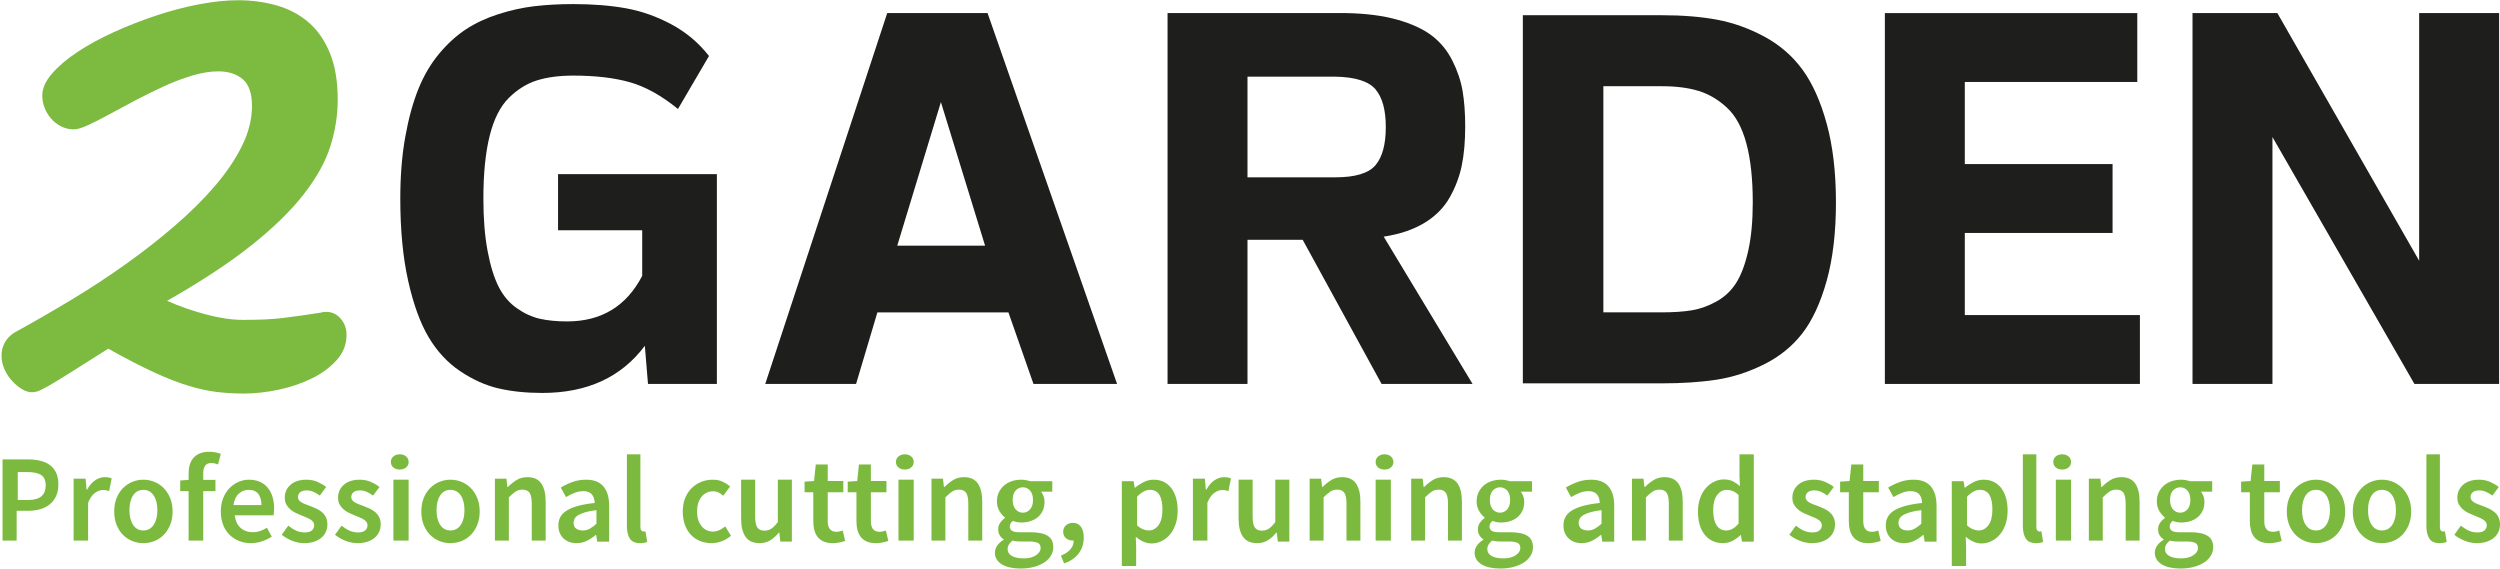
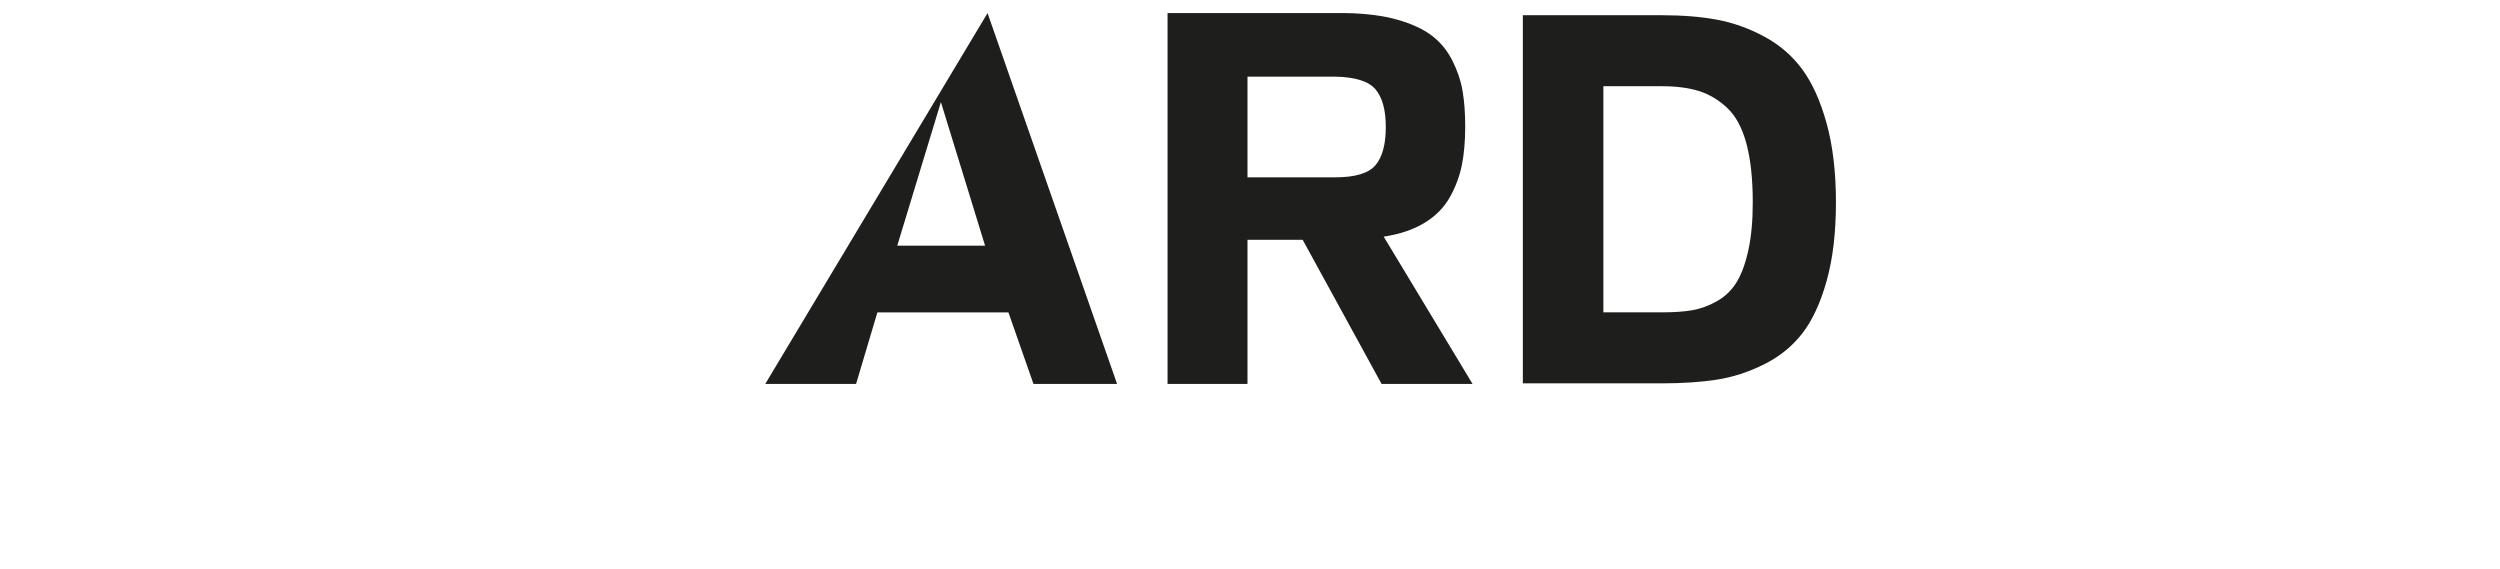
<svg xmlns="http://www.w3.org/2000/svg" width="985px" height="224px" viewBox="0 0 985 224" version="1.1">
  <title>2garden-cleaner</title>
  <desc>Created with Sketch.</desc>
  <g id="Page-1" stroke="none" stroke-width="1" fill="none" fill-rule="evenodd">
    <g id="2garden-cleaner" fill-rule="nonzero">
      <path d="M734.201,16.839 L734.201,71.734 C734.201,79.807 733.612,87.004 732.443,93.34 C731.265,99.669 729.053,105.866 725.81,111.916 C722.563,117.97 718.246,122.976 712.858,126.947 C707.471,130.913 700.356,134.108 691.515,136.549 C682.678,138.979 672.313,140.201 660.44,140.201 C648.558,140.201 638.269,138.979 629.563,136.549 C620.865,134.108 613.954,130.913 608.845,126.947 C603.732,122.976 599.657,117.934 596.617,111.812 C593.581,105.691 591.576,99.497 590.613,93.237 C589.642,86.972 589.161,79.735 589.161,71.527 L589.161,16.839 L734.201,16.839 Z M706.229,48.566 L617.133,48.566 L617.133,71.527 C617.133,76.258 617.407,80.257 617.96,83.527 C618.513,86.796 619.687,90.034 621.486,93.237 C623.276,96.435 625.731,99.008 628.843,100.959 C631.95,102.903 636.156,104.472 641.476,105.655 C646.792,106.838 653.114,107.427 660.44,107.427 C669.691,107.427 677.426,106.595 683.645,104.922 C689.86,103.253 694.555,100.716 697.734,97.303 C700.909,93.894 703.118,90.174 704.363,86.135 C705.605,82.101 706.229,77.302 706.229,71.734 L706.229,48.566 Z" id="Fill-14" fill="#1E1E1C" transform="translate(661.681, 78.52) rotate(-90) translate(-661.681, -78.52) " />
-       <path d="M225.883,1.61 C233.618,1.61 240.557,2.168 246.705,3.279 C252.852,4.394 258.828,6.513 264.63,9.647 C270.431,12.778 275.333,16.92 279.344,22.065 L267.117,42.939 C260.623,37.65 254.304,34.137 248.157,32.397 C242.009,30.656 234.589,29.788 225.883,29.788 C220.356,29.788 215.593,30.413 211.586,31.668 C207.58,32.918 203.883,35.217 200.501,38.554 C197.115,41.896 194.596,46.87 192.937,53.477 C191.282,60.093 190.454,68.333 190.454,78.21 C190.454,86.148 191.003,93.034 192.109,98.877 C193.216,104.724 194.664,109.415 196.458,112.968 C198.253,116.517 200.636,119.336 203.609,121.419 C206.577,123.506 209.617,124.9 212.724,125.597 C215.836,126.294 219.389,126.641 223.396,126.641 C236.932,126.641 246.812,120.659 253.027,108.69 L253.027,90.736 L219.874,90.736 L219.874,68.612 L282.447,68.612 L282.447,151.27 L255.307,151.27 L254.066,136.243 C244.807,148.626 231.338,154.819 213.659,154.819 C207.305,154.819 201.571,154.221 196.458,153.042 C191.349,151.86 186.308,149.597 181.334,146.26 C176.361,142.918 172.219,138.466 168.904,132.902 C165.59,127.334 162.892,119.926 160.823,110.67 C158.75,101.418 157.715,90.601 157.715,78.21 C157.715,69.309 158.368,61.204 159.681,53.896 C160.994,46.591 162.717,40.295 164.866,35.005 C167.002,29.72 169.732,25.092 173.046,21.126 C176.361,17.159 179.882,13.961 183.614,11.523 C187.343,9.09 191.592,7.106 196.359,5.577 C201.122,4.047 205.853,3.004 210.548,2.442 C215.247,1.889 220.356,1.61 225.883,1.61" id="Fill-4" fill="#1E1E1C" />
-       <path d="M440.128,151.271 L407.186,151.271 L397.322,123.093 L345.688,123.093 L337.292,151.271 L301.509,151.271 L349.567,5.155 L389.098,5.155 L440.128,151.271 Z M353.518,96.791 L388.119,96.791 L370.715,40.224 L353.518,96.791 Z" id="Fill-6" fill="#1E1E1C" />
+       <path d="M440.128,151.271 L407.186,151.271 L397.322,123.093 L345.688,123.093 L337.292,151.271 L301.509,151.271 L389.098,5.155 L440.128,151.271 Z M353.518,96.791 L388.119,96.791 L370.715,40.224 L353.518,96.791 Z" id="Fill-6" fill="#1E1E1C" />
      <path d="M460.015,5.157 L530.466,5.157 C538.197,5.3 544.898,6.169 550.564,7.766 C556.226,9.367 560.746,11.458 564.132,14.031 C567.518,16.607 570.212,19.873 572.213,23.84 C574.214,27.807 575.563,31.806 576.256,35.84 C576.944,39.879 577.29,44.539 577.29,49.828 C577.29,55.67 576.841,60.784 575.945,65.165 C575.046,69.55 573.458,73.764 571.179,77.795 C568.899,81.833 565.584,85.175 561.231,87.815 C556.882,90.46 551.527,92.268 545.176,93.24 L580.191,151.273 L544.345,151.273 L513.265,94.494 L491.512,94.494 L491.512,151.273 L460.015,151.273 L460.015,5.157 Z M491.512,30.205 L491.512,69.865 L526.113,69.865 C533.987,69.865 539.267,68.268 541.965,65.062 C544.655,61.864 546.004,56.853 546.004,50.035 C546.004,43.356 544.655,38.417 541.965,35.215 C539.267,32.017 533.987,30.344 526.113,30.205 L491.512,30.205 Z" id="Fill-8" fill="#1E1E1C" />
-       <polygon id="Fill-10" fill="#1E1E1C" points="842.092 32.294 774.131 32.294 774.131 64.646 832.355 64.646 832.355 91.784 774.131 91.784 774.131 124.136 843.126 124.136 843.126 151.271 742.634 151.271 742.634 5.159 842.092 5.159" />
-       <polygon id="Fill-12" fill="#1E1E1C" points="984.646 151.271 951.283 151.271 895.343 53.992 895.343 151.271 863.849 151.271 863.849 5.155 897.276 5.155 953.149 102.729 953.149 5.155 984.646 5.155" />
-       <path d="M126.271,123.193 C126.709,123.086 127.099,123.002 127.429,122.946 C127.763,122.891 128.093,122.863 128.424,122.863 C130.743,122.863 132.669,123.755 134.221,125.531 C135.765,127.307 136.537,129.478 136.537,132.035 C136.537,135.707 135.235,138.989 132.645,141.876 C130.051,144.772 126.768,147.185 122.793,149.133 C118.818,151.077 114.457,152.55 109.711,153.554 C104.968,154.554 100.44,155.055 96.134,155.055 C92.601,155.055 89.123,154.856 85.702,154.474 C82.28,154.08 78.528,153.275 74.445,152.052 C70.359,150.83 65.775,149.049 60.702,146.711 C55.621,144.378 49.605,141.267 42.653,137.376 C36.14,141.49 31.031,144.712 27.334,147.046 C23.638,149.384 20.797,151.104 18.808,152.22 C16.822,153.327 15.441,153.996 14.669,154.219 C13.897,154.442 13.233,154.554 12.684,154.554 C11.359,154.554 10.006,154.139 8.625,153.303 C7.245,152.471 5.948,151.383 4.734,150.049 C3.516,148.715 2.526,147.185 1.754,145.465 C0.982,143.74 0.596,141.932 0.596,140.04 C0.596,138.487 0.95,136.93 1.67,135.373 C2.386,133.815 3.628,132.425 5.398,131.203 C12.684,127.2 20.077,122.946 27.585,118.442 C35.089,113.937 42.319,109.21 49.274,104.263 C56.23,99.317 62.743,94.231 68.815,89.001 C74.883,83.776 80.183,78.519 84.711,73.238 C89.235,67.956 92.796,62.675 95.39,57.394 C97.981,52.109 99.282,46.912 99.282,41.798 C99.282,36.791 98.064,33.263 95.637,31.204 C93.21,29.148 90.007,28.117 86.036,28.117 C82.833,28.117 79.383,28.674 75.687,29.786 C71.986,30.897 68.262,32.315 64.51,34.039 C60.754,35.764 57.029,37.6 53.333,39.543 C49.632,41.491 46.211,43.327 43.067,45.048 C39.92,46.776 37.131,48.19 34.703,49.301 C32.276,50.416 30.398,50.97 29.073,50.97 C27.307,50.97 25.651,50.584 24.107,49.803 C22.56,49.022 21.235,47.995 20.133,46.716 C19.026,45.438 18.175,44.02 17.566,42.463 C16.957,40.906 16.655,39.292 16.655,37.624 C16.655,34.848 17.924,31.984 20.467,29.033 C23.001,26.09 26.368,23.226 30.565,20.446 C34.759,17.666 39.562,15.053 44.969,12.604 C50.376,10.159 55.923,7.992 61.613,6.1 C67.295,4.208 72.925,2.739 78.5,1.679 C84.074,0.624 89.179,0.094 93.819,0.094 C99.226,0.094 104.331,0.791 109.134,2.181 C113.932,3.571 118.102,5.794 121.635,8.852 C125.165,11.911 127.95,15.942 129.995,20.944 C132.036,25.946 133.059,32.068 133.059,39.292 C133.059,45.41 132.092,51.528 130.162,57.641 C128.229,63.759 124.723,70.067 119.646,76.575 C114.569,83.079 107.697,89.778 99.031,96.676 C90.365,103.57 79.299,110.851 65.835,118.525 C70.578,120.636 75.659,122.421 81.066,123.862 C86.473,125.308 91.332,126.029 95.637,126.029 C98.836,126.029 101.709,125.973 104.247,125.866 C106.786,125.754 109.217,125.559 111.533,125.276 C113.853,125.005 116.168,124.695 118.488,124.364 C120.804,124.03 123.398,123.639 126.271,123.193" id="Fill-16" fill="#7DBA40" />
-       <path d="M1,213 L1,181 L10.874,181 C12.599,181 14.205,181.163 15.691,181.489 C17.176,181.815 18.463,182.37 19.549,183.153 C20.635,183.936 21.482,184.955 22.089,186.211 C22.696,187.467 23,189.024 23,190.884 C23,192.645 22.696,194.178 22.089,195.483 C21.482,196.788 20.643,197.873 19.573,198.737 C18.503,199.601 17.24,200.238 15.786,200.645 C14.333,201.053 12.759,201.257 11.065,201.257 L6.56,201.257 L6.56,213 L1,213 Z M7,197 L11.083,197 C15.694,197 18,195.086 18,191.259 C18,189.265 17.4,187.89 16.199,187.134 C14.998,186.378 13.229,186 10.891,186 L7,186 L7,197 Z M29,213 L29,188.596 L33.719,188.596 L34.116,192.92 L34.315,192.92 C35.176,191.33 36.219,190.112 37.444,189.267 C38.669,188.422 39.927,188 41.219,188 C42.377,188 43.305,188.166 44,188.497 L43.007,193.467 C42.576,193.335 42.179,193.235 41.815,193.169 C41.45,193.103 41.003,193.07 40.474,193.07 C39.513,193.07 38.503,193.442 37.444,194.188 C36.384,194.933 35.474,196.234 34.712,198.089 L34.712,213 L29,213 Z M56.475,214 C54.965,214 53.52,213.725 52.141,213.175 C50.762,212.625 49.539,211.816 48.472,210.748 C47.405,209.68 46.56,208.369 45.936,206.816 C45.312,205.262 45,203.498 45,201.524 C45,199.55 45.312,197.786 45.936,196.233 C46.56,194.68 47.405,193.369 48.472,192.301 C49.539,191.233 50.762,190.416 52.141,189.85 C53.52,189.283 54.965,189 56.475,189 C57.986,189 59.439,189.283 60.834,189.85 C62.229,190.416 63.453,191.233 64.503,192.301 C65.554,193.369 66.399,194.68 67.04,196.233 C67.68,197.786 68,199.55 68,201.524 C68,203.498 67.68,205.262 67.04,206.816 C66.399,208.369 65.554,209.68 64.503,210.748 C63.453,211.816 62.229,212.625 60.834,213.175 C59.439,213.725 57.986,214 56.475,214 Z M56.476,209 C58.19,209 59.54,208.274 60.524,206.823 C61.508,205.371 62,203.438 62,201.024 C62,198.578 61.508,196.629 60.524,195.177 C59.54,193.726 58.19,193 56.476,193 C54.762,193 53.421,193.726 52.452,195.177 C51.484,196.629 51,198.578 51,201.024 C51,203.438 51.484,205.371 52.452,206.823 C53.421,208.274 54.762,209 56.476,209 Z M74.31,213 L74.31,193.501 L71,193.501 L71,189.309 L74.31,189.065 L74.31,186.579 C74.31,185.344 74.461,184.199 74.762,183.143 C75.063,182.087 75.548,181.177 76.216,180.413 C76.885,179.649 77.729,179.056 78.749,178.634 C79.769,178.211 81.015,178 82.486,178 C83.355,178 84.183,178.081 84.969,178.244 C85.754,178.406 86.432,178.601 87,178.829 L85.897,183.021 C84.994,182.631 84.091,182.436 83.188,182.436 C81.115,182.436 80.078,183.785 80.078,186.482 L80.078,189.065 L84.893,189.065 L84.893,193.501 L80.078,193.501 L80.078,213 L74.31,213 Z M98.846,214 C97.182,214 95.632,213.717 94.196,213.15 C92.76,212.584 91.504,211.767 90.427,210.699 C89.35,209.631 88.509,208.328 87.906,206.791 C87.302,205.254 87,203.498 87,201.524 C87,199.583 87.31,197.835 87.93,196.282 C88.55,194.728 89.374,193.417 90.402,192.35 C91.43,191.282 92.613,190.456 93.951,189.874 C95.289,189.291 96.66,189 98.063,189 C99.695,189 101.131,189.275 102.371,189.825 C103.611,190.375 104.647,191.152 105.479,192.155 C106.311,193.159 106.939,194.356 107.364,195.748 C107.788,197.139 108,198.66 108,200.311 C108,200.861 107.976,201.379 107.927,201.864 C107.878,202.35 107.821,202.738 107.755,203.029 L92.483,203.029 C92.744,205.165 93.502,206.807 94.759,207.956 C96.015,209.105 97.622,209.68 99.58,209.68 C100.625,209.68 101.596,209.526 102.493,209.218 C103.39,208.911 104.28,208.482 105.161,207.932 L107.07,211.427 C105.928,212.172 104.655,212.786 103.252,213.272 C101.848,213.757 100.38,214 98.846,214 Z M92,199 L103,199 C103,197.131 102.588,195.664 101.764,194.598 C100.94,193.533 99.67,193 97.954,193 C96.474,193 95.179,193.508 94.069,194.525 C92.959,195.541 92.269,197.033 92,199 Z M119.881,214 C118.257,214 116.658,213.684 115.082,213.053 C113.507,212.422 112.146,211.638 111,210.699 L113.578,207.107 C114.629,207.948 115.671,208.604 116.706,209.073 C117.74,209.542 118.862,209.777 120.072,209.777 C121.345,209.777 122.284,209.51 122.889,208.976 C123.493,208.442 123.796,207.754 123.796,206.913 C123.796,206.427 123.653,205.998 123.366,205.626 C123.08,205.254 122.698,204.922 122.22,204.631 C121.743,204.34 121.202,204.073 120.597,203.83 C119.992,203.587 119.387,203.337 118.782,203.078 C118.019,202.786 117.239,202.447 116.443,202.058 C115.647,201.67 114.939,201.201 114.318,200.65 C113.698,200.1 113.188,199.461 112.79,198.733 C112.393,198.005 112.194,197.139 112.194,196.136 C112.194,194.032 112.958,192.317 114.485,190.99 C116.013,189.663 118.098,189 120.74,189 C122.363,189 123.828,189.291 125.133,189.874 C126.438,190.456 127.568,191.12 128.523,191.864 L125.992,195.262 C125.164,194.647 124.329,194.154 123.485,193.782 C122.642,193.409 121.759,193.223 120.836,193.223 C119.658,193.223 118.79,193.474 118.233,193.976 C117.676,194.477 117.398,195.1 117.398,195.845 C117.398,196.33 117.533,196.743 117.804,197.083 C118.074,197.422 118.432,197.722 118.878,197.981 C119.324,198.239 119.841,198.482 120.43,198.709 C121.019,198.935 121.631,199.162 122.268,199.388 C123.064,199.68 123.859,200.011 124.655,200.383 C125.451,200.756 126.175,201.217 126.828,201.767 C127.48,202.317 128.005,202.989 128.403,203.782 C128.801,204.574 129,205.521 129,206.621 C129,207.657 128.801,208.62 128.403,209.51 C128.005,210.4 127.424,211.176 126.66,211.84 C125.897,212.503 124.942,213.029 123.796,213.417 C122.65,213.806 121.345,214 119.881,214 Z M140.881,214 C139.257,214 137.658,213.684 136.082,213.053 C134.507,212.422 133.146,211.638 132,210.699 L134.578,207.107 C135.629,207.948 136.671,208.604 137.706,209.073 C138.74,209.542 139.862,209.777 141.072,209.777 C142.345,209.777 143.284,209.51 143.889,208.976 C144.493,208.442 144.796,207.754 144.796,206.913 C144.796,206.427 144.653,205.998 144.366,205.626 C144.08,205.254 143.698,204.922 143.22,204.631 C142.743,204.34 142.202,204.073 141.597,203.83 C140.992,203.587 140.387,203.337 139.782,203.078 C139.019,202.786 138.239,202.447 137.443,202.058 C136.647,201.67 135.939,201.201 135.318,200.65 C134.698,200.1 134.188,199.461 133.79,198.733 C133.393,198.005 133.194,197.139 133.194,196.136 C133.194,194.032 133.958,192.317 135.485,190.99 C137.013,189.663 139.098,189 141.74,189 C143.363,189 144.828,189.291 146.133,189.874 C147.438,190.456 148.568,191.12 149.523,191.864 L146.992,195.262 C146.164,194.647 145.329,194.154 144.485,193.782 C143.642,193.409 142.759,193.223 141.836,193.223 C140.658,193.223 139.79,193.474 139.233,193.976 C138.676,194.477 138.398,195.1 138.398,195.845 C138.398,196.33 138.533,196.743 138.804,197.083 C139.074,197.422 139.432,197.722 139.878,197.981 C140.324,198.239 140.841,198.482 141.43,198.709 C142.019,198.935 142.631,199.162 143.268,199.388 C144.064,199.68 144.859,200.011 145.655,200.383 C146.451,200.756 147.175,201.217 147.828,201.767 C148.48,202.317 149.005,202.989 149.403,203.782 C149.801,204.574 150,205.521 150,206.621 C150,207.657 149.801,208.62 149.403,209.51 C149.005,210.4 148.424,211.176 147.66,211.84 C146.897,212.503 145.942,213.029 144.796,213.417 C143.65,213.806 142.345,214 140.881,214 Z M155,213 L155,189 L161,189 L161,213 L155,213 Z M157.5,185 C156.481,185 155.643,184.725 154.986,184.176 C154.329,183.626 154,182.908 154,182.023 C154,181.137 154.329,180.412 154.986,179.847 C155.643,179.282 156.481,179 157.5,179 C158.519,179 159.357,179.282 160.014,179.847 C160.671,180.412 161,181.137 161,182.023 C161,182.908 160.671,183.626 160.014,184.176 C159.357,184.725 158.519,185 157.5,185 Z M177.475,214 C175.965,214 174.52,213.725 173.141,213.175 C171.762,212.625 170.539,211.816 169.472,210.748 C168.405,209.68 167.56,208.369 166.936,206.816 C166.312,205.262 166,203.498 166,201.524 C166,199.55 166.312,197.786 166.936,196.233 C167.56,194.68 168.405,193.369 169.472,192.301 C170.539,191.233 171.762,190.416 173.141,189.85 C174.52,189.283 175.965,189 177.475,189 C178.986,189 180.439,189.283 181.834,189.85 C183.229,190.416 184.453,191.233 185.503,192.301 C186.554,193.369 187.399,194.68 188.04,196.233 C188.68,197.786 189,199.55 189,201.524 C189,203.498 188.68,205.262 188.04,206.816 C187.399,208.369 186.554,209.68 185.503,210.748 C184.453,211.816 183.229,212.625 181.834,213.175 C180.439,213.725 178.986,214 177.475,214 Z M177.476,209 C179.19,209 180.54,208.274 181.524,206.823 C182.508,205.371 183,203.438 183,201.024 C183,198.578 182.508,196.629 181.524,195.177 C180.54,193.726 179.19,193 177.476,193 C175.762,193 174.421,193.726 173.452,195.177 C172.484,196.629 172,198.578 172,201.024 C172,203.438 172.484,205.371 173.452,206.823 C174.421,208.274 175.762,209 177.476,209 Z M195,213 L195,188.596 L199.535,188.596 L199.916,191.877 L200.107,191.877 C201.158,190.816 202.295,189.905 203.52,189.143 C204.745,188.381 206.169,188 207.792,188 C210.306,188 212.136,188.837 213.282,190.51 C214.427,192.183 215,194.577 215,197.692 L215,213 L209.511,213 L209.511,198.437 C209.511,196.416 209.224,194.991 208.652,194.163 C208.079,193.335 207.14,192.92 205.835,192.92 C204.817,192.92 203.918,193.177 203.138,193.691 C202.359,194.204 201.476,194.958 200.489,195.952 L200.489,213 L195,213 Z M227.178,214 C225.033,214 223.3,213.361 221.98,212.083 C220.66,210.804 220,209.113 220,207.01 C220,205.748 220.272,204.623 220.817,203.636 C221.361,202.649 222.219,201.799 223.391,201.087 C224.563,200.375 226.048,199.777 227.847,199.291 C229.645,198.806 231.799,198.434 234.307,198.175 C234.274,197.56 234.183,196.969 234.035,196.403 C233.886,195.837 233.639,195.335 233.292,194.898 C232.946,194.461 232.492,194.121 231.931,193.879 C231.37,193.636 230.677,193.515 229.851,193.515 C228.663,193.515 227.5,193.741 226.361,194.194 C225.223,194.647 224.109,195.197 223.02,195.845 L220.941,192.107 C222.294,191.265 223.812,190.537 225.495,189.922 C227.178,189.307 228.993,189 230.941,189 C233.977,189 236.246,189.882 237.748,191.646 C239.249,193.409 240,195.958 240,199.291 L240,213.417 L235.297,213.417 L234.901,210.796 L234.703,210.796 C233.614,211.702 232.451,212.463 231.213,213.078 C229.975,213.693 228.63,214 227.178,214 Z M229.59,209 C230.601,209 231.52,208.772 232.346,208.317 C233.171,207.862 234.056,207.211 235,206.366 L235,201 C233.315,201.195 231.899,201.455 230.753,201.78 C229.607,202.106 228.68,202.472 227.972,202.878 C227.264,203.285 226.758,203.748 226.455,204.268 C226.152,204.789 226,205.341 226,205.927 C226,207 226.337,207.78 227.011,208.268 C227.685,208.756 228.545,209 229.59,209 Z M252.179,214 C250.268,214 248.927,213.399 248.156,212.196 C247.385,210.994 247,209.353 247,207.273 L247,179 L252.318,179 L252.318,207.565 C252.318,208.248 252.441,208.727 252.688,209.003 C252.934,209.28 253.197,209.418 253.474,209.418 L253.821,209.418 C253.929,209.418 254.091,209.385 254.306,209.32 L255,213.513 C254.291,213.838 253.351,214 252.179,214 Z M280.343,214 C278.747,214 277.256,213.725 275.868,213.175 C274.48,212.625 273.275,211.816 272.254,210.748 C271.233,209.68 270.436,208.369 269.861,206.816 C269.287,205.262 269,203.498 269,201.524 C269,199.55 269.319,197.786 269.957,196.233 C270.595,194.68 271.457,193.369 272.542,192.301 C273.626,191.233 274.879,190.416 276.298,189.85 C277.718,189.283 279.21,189 280.773,189 C282.305,189 283.621,189.259 284.722,189.777 C285.822,190.295 286.804,190.926 287.665,191.67 L284.985,195.311 C284.347,194.761 283.717,194.332 283.094,194.024 C282.472,193.717 281.794,193.563 281.06,193.563 C279.146,193.563 277.599,194.283 276.418,195.723 C275.238,197.163 274.647,199.097 274.647,201.524 C274.647,203.919 275.23,205.837 276.394,207.277 C277.559,208.717 279.066,209.437 280.917,209.437 C281.842,209.437 282.712,209.235 283.525,208.83 C284.339,208.426 285.081,207.948 285.751,207.398 L288,211.087 C286.883,212.058 285.663,212.786 284.339,213.272 C283.015,213.757 281.683,214 280.343,214 Z M299.277,214 C296.739,214 294.892,213.163 293.735,211.49 C292.578,209.817 292,207.423 292,204.308 L292,189 L297.542,189 L297.542,203.563 C297.542,205.584 297.831,207.009 298.41,207.837 C298.988,208.665 299.92,209.08 301.205,209.08 C302.233,209.08 303.141,208.814 303.928,208.284 C304.715,207.754 305.558,206.893 306.458,205.7 L306.458,189 L312,189 L312,213.404 L307.47,213.404 L307.036,209.825 L306.892,209.825 C305.863,211.084 304.747,212.095 303.542,212.857 C302.337,213.619 300.916,214 299.277,214 Z M328.092,214 C326.685,214 325.499,213.789 324.534,213.367 C323.569,212.946 322.783,212.353 322.178,211.591 C321.573,210.829 321.131,209.92 320.853,208.866 C320.575,207.811 320.436,206.635 320.436,205.338 L320.436,193.95 L317,193.95 L317,189.765 L320.73,189.521 L321.417,183 L326.129,183 L326.129,189.521 L332.264,189.521 L332.264,193.95 L326.129,193.95 L326.129,205.338 C326.129,208.128 327.258,209.523 329.515,209.523 C329.941,209.523 330.374,209.474 330.816,209.377 C331.258,209.279 331.658,209.15 332.018,208.987 L333,213.124 C332.346,213.351 331.601,213.554 330.767,213.732 C329.933,213.911 329.041,214 328.092,214 Z M345.092,214 C343.685,214 342.499,213.789 341.534,213.367 C340.569,212.946 339.783,212.353 339.178,211.591 C338.573,210.829 338.131,209.92 337.853,208.866 C337.575,207.811 337.436,206.635 337.436,205.338 L337.436,193.95 L334,193.95 L334,189.765 L337.73,189.521 L338.417,183 L343.129,183 L343.129,189.521 L349.264,189.521 L349.264,193.95 L343.129,193.95 L343.129,205.338 C343.129,208.128 344.258,209.523 346.515,209.523 C346.941,209.523 347.374,209.474 347.816,209.377 C348.258,209.279 348.658,209.15 349.018,208.987 L350,213.124 C349.346,213.351 348.601,213.554 347.767,213.732 C346.933,213.911 346.041,214 345.092,214 Z M354,213 L354,189 L360,189 L360,213 L354,213 Z M356.5,185 C355.481,185 354.643,184.725 353.986,184.176 C353.329,183.626 353,182.908 353,182.023 C353,181.137 353.329,180.412 353.986,179.847 C354.643,179.282 355.481,179 356.5,179 C357.519,179 358.357,179.282 359.014,179.847 C359.671,180.412 360,181.137 360,182.023 C360,182.908 359.671,183.626 359.014,184.176 C358.357,184.725 357.519,185 356.5,185 Z M367,213 L367,188.596 L371.535,188.596 L371.916,191.877 L372.107,191.877 C373.158,190.816 374.295,189.905 375.52,189.143 C376.745,188.381 378.169,188 379.792,188 C382.306,188 384.136,188.837 385.282,190.51 C386.427,192.183 387,194.577 387,197.692 L387,213 L381.511,213 L381.511,198.437 C381.511,196.416 381.224,194.991 380.652,194.163 C380.079,193.335 379.14,192.92 377.835,192.92 C376.817,192.92 375.918,193.177 375.138,193.691 C374.359,194.204 373.476,194.958 372.489,195.952 L372.489,213 L367,213 Z M402.069,224 C400.621,224 399.28,223.87 398.046,223.611 C396.812,223.352 395.751,222.963 394.863,222.444 C393.974,221.926 393.275,221.278 392.765,220.5 C392.255,219.722 392,218.815 392,217.778 C392,216.773 392.296,215.841 392.888,214.983 C393.481,214.124 394.336,213.354 395.455,212.674 L395.455,212.479 C394.83,212.09 394.312,211.572 393.9,210.924 C393.489,210.275 393.283,209.465 393.283,208.493 C393.283,207.553 393.555,206.703 394.098,205.941 C394.641,205.179 395.258,204.556 395.948,204.069 L395.948,203.875 C395.126,203.259 394.394,202.409 393.752,201.323 C393.111,200.237 392.79,198.981 392.79,197.556 C392.79,196.194 393.053,194.979 393.579,193.91 C394.106,192.84 394.805,191.941 395.677,191.212 C396.549,190.483 397.561,189.932 398.712,189.559 C399.864,189.186 401.082,189 402.365,189 C403.023,189 403.656,189.057 404.265,189.17 C404.874,189.284 405.425,189.421 405.918,189.583 L414.605,189.583 L414.605,193.715 L410.163,193.715 C410.558,194.169 410.887,194.744 411.15,195.441 C411.413,196.138 411.545,196.907 411.545,197.75 C411.545,199.079 411.307,200.245 410.829,201.25 C410.352,202.255 409.702,203.097 408.88,203.778 C408.057,204.458 407.087,204.977 405.968,205.333 C404.849,205.69 403.648,205.868 402.365,205.868 C401.838,205.868 401.295,205.819 400.736,205.722 C400.177,205.625 399.617,205.463 399.058,205.236 C398.696,205.56 398.408,205.884 398.194,206.208 C397.98,206.532 397.873,206.97 397.873,207.521 C397.873,208.201 398.161,208.736 398.737,209.125 C399.313,209.514 400.341,209.708 401.822,209.708 L406.116,209.708 C409.044,209.708 411.257,210.17 412.754,211.094 C414.251,212.017 415,213.516 415,215.59 C415,216.757 414.696,217.859 414.087,218.896 C413.478,219.933 412.614,220.824 411.496,221.569 C410.377,222.315 409.02,222.906 407.424,223.344 C405.828,223.781 404.043,224 402.069,224 Z M403.023,202 C404.115,202 405.051,201.566 405.83,200.699 C406.61,199.832 407,198.582 407,196.949 C407,195.384 406.618,194.168 405.854,193.301 C405.09,192.434 404.146,192 403.023,192 C401.901,192 400.949,192.425 400.17,193.276 C399.39,194.126 399,195.35 399,196.949 C399,198.582 399.39,199.832 400.17,200.699 C400.949,201.566 401.901,202 403.023,202 Z M403.324,220 C405.332,220 406.947,219.594 408.168,218.781 C409.389,217.969 410,217.01 410,215.904 C410,214.901 409.624,214.227 408.871,213.881 C408.118,213.536 407.039,213.363 405.633,213.363 L402.27,213.363 C400.932,213.363 399.811,213.242 398.907,213 C397.636,214.002 397,215.126 397,216.37 C397,217.511 397.56,218.401 398.681,219.041 C399.802,219.68 401.35,220 403.324,220 Z M419.243,222 L418,218.908 C419.624,218.286 420.876,217.452 421.754,216.405 C422.633,215.358 423.055,214.213 423.022,212.969 L422.575,212.969 C421.613,212.969 420.76,212.667 420.014,212.061 C419.268,211.456 418.895,210.597 418.895,209.485 C418.895,208.438 419.268,207.595 420.014,206.957 C420.76,206.319 421.663,206 422.724,206 C424.083,206 425.135,206.507 425.881,207.521 C426.627,208.536 427,209.959 427,211.791 C427,214.213 426.329,216.307 424.986,218.074 C423.644,219.84 421.729,221.149 419.243,222 Z M442,223 L442,189.585 L446.665,189.585 L447.058,192.122 L447.254,192.122 C448.269,191.276 449.399,190.545 450.643,189.927 C451.887,189.309 453.18,189 454.522,189 C456.028,189 457.362,189.285 458.525,189.854 C459.687,190.423 460.677,191.244 461.496,192.317 C462.314,193.39 462.936,194.675 463.362,196.171 C463.787,197.667 464,199.341 464,201.195 C464,203.244 463.714,205.073 463.141,206.683 C462.568,208.293 461.807,209.642 460.857,210.732 C459.908,211.821 458.811,212.659 457.567,213.244 C456.323,213.829 455.03,214.122 453.688,214.122 C452.64,214.122 451.592,213.894 450.545,213.439 C449.497,212.984 448.482,212.333 447.5,211.488 L447.647,215.488 L447.647,223 L442,223 Z M452.626,209 C454.153,209 455.43,208.303 456.458,206.908 C457.486,205.513 458,203.437 458,200.68 C458,198.251 457.611,196.364 456.832,195.018 C456.053,193.673 454.791,193 453.047,193 C451.427,193 449.745,193.903 448,195.708 L448,206.982 C448.841,207.736 449.651,208.262 450.43,208.557 C451.209,208.852 451.941,209 452.626,209 Z M470,213 L470,188.596 L474.719,188.596 L475.116,192.92 L475.315,192.92 C476.176,191.33 477.219,190.112 478.444,189.267 C479.669,188.422 480.927,188 482.219,188 C483.377,188 484.305,188.166 485,188.497 L484.007,193.467 C483.576,193.335 483.179,193.235 482.815,193.169 C482.45,193.103 482.003,193.07 481.474,193.07 C480.513,193.07 479.503,193.442 478.444,194.188 C477.384,194.933 476.474,196.234 475.712,198.089 L475.712,213 L470,213 Z M495.277,214 C492.739,214 490.892,213.163 489.735,211.49 C488.578,209.817 488,207.423 488,204.308 L488,189 L493.542,189 L493.542,203.563 C493.542,205.584 493.831,207.009 494.41,207.837 C494.988,208.665 495.92,209.08 497.205,209.08 C498.233,209.08 499.141,208.814 499.928,208.284 C500.715,207.754 501.558,206.893 502.458,205.7 L502.458,189 L508,189 L508,213.404 L503.47,213.404 L503.036,209.825 L502.892,209.825 C501.863,211.084 500.747,212.095 499.542,212.857 C498.337,213.619 496.916,214 495.277,214 Z M516,213 L516,188.596 L520.535,188.596 L520.916,191.877 L521.107,191.877 C522.158,190.816 523.295,189.905 524.52,189.143 C525.745,188.381 527.169,188 528.792,188 C531.306,188 533.136,188.837 534.282,190.51 C535.427,192.183 536,194.577 536,197.692 L536,213 L530.511,213 L530.511,198.437 C530.511,196.416 530.224,194.991 529.652,194.163 C529.079,193.335 528.14,192.92 526.835,192.92 C525.817,192.92 524.918,193.177 524.138,193.691 C523.359,194.204 522.476,194.958 521.489,195.952 L521.489,213 L516,213 Z M542,213 L542,189 L548,189 L548,213 L542,213 Z M545.5,185 C544.481,185 543.643,184.725 542.986,184.176 C542.329,183.626 542,182.908 542,182.023 C542,181.137 542.329,180.412 542.986,179.847 C543.643,179.282 544.481,179 545.5,179 C546.519,179 547.357,179.282 548.014,179.847 C548.671,180.412 549,181.137 549,182.023 C549,182.908 548.671,183.626 548.014,184.176 C547.357,184.725 546.519,185 545.5,185 Z M556,213 L556,188.596 L560.535,188.596 L560.916,191.877 L561.107,191.877 C562.158,190.816 563.295,189.905 564.52,189.143 C565.745,188.381 567.169,188 568.792,188 C571.306,188 573.136,188.837 574.282,190.51 C575.427,192.183 576,194.577 576,197.692 L576,213 L570.511,213 L570.511,198.437 C570.511,196.416 570.224,194.991 569.652,194.163 C569.079,193.335 568.14,192.92 566.835,192.92 C565.817,192.92 564.918,193.177 564.138,193.691 C563.359,194.204 562.476,194.958 561.489,195.952 L561.489,213 L556,213 Z M591.069,224 C589.621,224 588.28,223.87 587.046,223.611 C585.812,223.352 584.751,222.963 583.863,222.444 C582.974,221.926 582.275,221.278 581.765,220.5 C581.255,219.722 581,218.815 581,217.778 C581,216.773 581.296,215.841 581.888,214.983 C582.481,214.124 583.336,213.354 584.455,212.674 L584.455,212.479 C583.83,212.09 583.312,211.572 582.9,210.924 C582.489,210.275 582.283,209.465 582.283,208.493 C582.283,207.553 582.555,206.703 583.098,205.941 C583.641,205.179 584.258,204.556 584.948,204.069 L584.948,203.875 C584.126,203.259 583.394,202.409 582.752,201.323 C582.111,200.237 581.79,198.981 581.79,197.556 C581.79,196.194 582.053,194.979 582.579,193.91 C583.106,192.84 583.805,191.941 584.677,191.212 C585.549,190.483 586.561,189.932 587.712,189.559 C588.864,189.186 590.082,189 591.365,189 C592.023,189 592.656,189.057 593.265,189.17 C593.874,189.284 594.425,189.421 594.918,189.583 L603.605,189.583 L603.605,193.715 L599.163,193.715 C599.558,194.169 599.887,194.744 600.15,195.441 C600.413,196.138 600.545,196.907 600.545,197.75 C600.545,199.079 600.307,200.245 599.829,201.25 C599.352,202.255 598.702,203.097 597.88,203.778 C597.057,204.458 596.087,204.977 594.968,205.333 C593.849,205.69 592.648,205.868 591.365,205.868 C590.838,205.868 590.295,205.819 589.736,205.722 C589.177,205.625 588.617,205.463 588.058,205.236 C587.696,205.56 587.408,205.884 587.194,206.208 C586.98,206.532 586.873,206.97 586.873,207.521 C586.873,208.201 587.161,208.736 587.737,209.125 C588.313,209.514 589.341,209.708 590.822,209.708 L595.116,209.708 C598.044,209.708 600.257,210.17 601.754,211.094 C603.251,212.017 604,213.516 604,215.59 C604,216.757 603.696,217.859 603.087,218.896 C602.478,219.933 601.614,220.824 600.496,221.569 C599.377,222.315 598.02,222.906 596.424,223.344 C594.828,223.781 593.043,224 591.069,224 Z M591.023,202 C592.115,202 593.051,201.566 593.83,200.699 C594.61,199.832 595,198.582 595,196.949 C595,195.384 594.618,194.168 593.854,193.301 C593.09,192.434 592.146,192 591.023,192 C589.901,192 588.949,192.425 588.17,193.276 C587.39,194.126 587,195.35 587,196.949 C587,198.582 587.39,199.832 588.17,200.699 C588.949,201.566 589.901,202 591.023,202 Z M592.324,220 C594.332,220 595.947,219.594 597.168,218.781 C598.389,217.969 599,217.01 599,215.904 C599,214.901 598.624,214.227 597.871,213.881 C597.118,213.536 596.039,213.363 594.633,213.363 L591.27,213.363 C589.932,213.363 588.811,213.242 587.907,213 C586.636,214.002 586,215.126 586,216.37 C586,217.511 586.56,218.401 587.681,219.041 C588.802,219.68 590.35,220 592.324,220 Z M623.178,214 C621.033,214 619.3,213.361 617.98,212.083 C616.66,210.804 616,209.113 616,207.01 C616,205.748 616.272,204.623 616.817,203.636 C617.361,202.649 618.219,201.799 619.391,201.087 C620.563,200.375 622.048,199.777 623.847,199.291 C625.645,198.806 627.799,198.434 630.307,198.175 C630.274,197.56 630.183,196.969 630.035,196.403 C629.886,195.837 629.639,195.335 629.292,194.898 C628.946,194.461 628.492,194.121 627.931,193.879 C627.37,193.636 626.677,193.515 625.851,193.515 C624.663,193.515 623.5,193.741 622.361,194.194 C621.223,194.647 620.109,195.197 619.02,195.845 L616.941,192.107 C618.294,191.265 619.812,190.537 621.495,189.922 C623.178,189.307 624.993,189 626.941,189 C629.977,189 632.246,189.882 633.748,191.646 C635.249,193.409 636,195.958 636,199.291 L636,213.417 L631.297,213.417 L630.901,210.796 L630.703,210.796 C629.614,211.702 628.451,212.463 627.213,213.078 C625.975,213.693 624.63,214 623.178,214 Z M625.59,209 C626.601,209 627.52,208.772 628.346,208.317 C629.171,207.862 630.056,207.211 631,206.366 L631,201 C629.315,201.195 627.899,201.455 626.753,201.78 C625.607,202.106 624.68,202.472 623.972,202.878 C623.264,203.285 622.758,203.748 622.455,204.268 C622.152,204.789 622,205.341 622,205.927 C622,207 622.337,207.78 623.011,208.268 C623.685,208.756 624.545,209 625.59,209 Z M643,213 L643,188.596 L647.535,188.596 L647.916,191.877 L648.107,191.877 C649.158,190.816 650.295,189.905 651.52,189.143 C652.745,188.381 654.169,188 655.792,188 C658.306,188 660.136,188.837 661.282,190.51 C662.427,192.183 663,194.577 663,197.692 L663,213 L657.511,213 L657.511,198.437 C657.511,196.416 657.224,194.991 656.652,194.163 C656.079,193.335 655.14,192.92 653.835,192.92 C652.817,192.92 651.918,193.177 651.138,193.691 C650.359,194.204 649.476,194.958 648.489,195.952 L648.489,213 L643,213 Z M678.92,214 C675.875,214 673.461,212.903 671.676,210.71 C669.892,208.516 669,205.437 669,201.472 C669,199.522 669.286,197.767 669.859,196.208 C670.432,194.648 671.193,193.331 672.143,192.259 C673.092,191.187 674.181,190.358 675.408,189.773 C676.636,189.188 677.905,188.896 679.214,188.896 C680.589,188.896 681.751,189.131 682.701,189.602 C683.65,190.074 684.6,190.715 685.549,191.528 L685.353,187.677 L685.353,179 L691,179 L691,213.415 L686.335,213.415 L685.942,210.831 L685.746,210.831 C684.862,211.709 683.83,212.456 682.652,213.074 C681.473,213.691 680.229,214 678.92,214 Z M680.187,209 C681.9,209 683.505,208.097 685,206.292 L685,195.018 C684.19,194.264 683.403,193.738 682.64,193.443 C681.877,193.148 681.106,193 680.327,193 C678.832,193 677.57,193.689 676.542,195.068 C675.514,196.446 675,198.415 675,200.975 C675,203.601 675.444,205.595 676.332,206.957 C677.22,208.319 678.505,209 680.187,209 Z M713.881,214 C712.257,214 710.658,213.684 709.082,213.053 C707.507,212.422 706.146,211.638 705,210.699 L707.578,207.107 C708.629,207.948 709.671,208.604 710.706,209.073 C711.74,209.542 712.862,209.777 714.072,209.777 C715.345,209.777 716.284,209.51 716.889,208.976 C717.493,208.442 717.796,207.754 717.796,206.913 C717.796,206.427 717.653,205.998 717.366,205.626 C717.08,205.254 716.698,204.922 716.22,204.631 C715.743,204.34 715.202,204.073 714.597,203.83 C713.992,203.587 713.387,203.337 712.782,203.078 C712.019,202.786 711.239,202.447 710.443,202.058 C709.647,201.67 708.939,201.201 708.318,200.65 C707.698,200.1 707.188,199.461 706.79,198.733 C706.393,198.005 706.194,197.139 706.194,196.136 C706.194,194.032 706.958,192.317 708.485,190.99 C710.013,189.663 712.098,189 714.74,189 C716.363,189 717.828,189.291 719.133,189.874 C720.438,190.456 721.568,191.12 722.523,191.864 L719.992,195.262 C719.164,194.647 718.329,194.154 717.485,193.782 C716.642,193.409 715.759,193.223 714.836,193.223 C713.658,193.223 712.79,193.474 712.233,193.976 C711.676,194.477 711.398,195.1 711.398,195.845 C711.398,196.33 711.533,196.743 711.804,197.083 C712.074,197.422 712.432,197.722 712.878,197.981 C713.324,198.239 713.841,198.482 714.43,198.709 C715.019,198.935 715.631,199.162 716.268,199.388 C717.064,199.68 717.859,200.011 718.655,200.383 C719.451,200.756 720.175,201.217 720.828,201.767 C721.48,202.317 722.005,202.989 722.403,203.782 C722.801,204.574 723,205.521 723,206.621 C723,207.657 722.801,208.62 722.403,209.51 C722.005,210.4 721.424,211.176 720.66,211.84 C719.897,212.503 718.942,213.029 717.796,213.417 C716.65,213.806 715.345,214 713.881,214 Z M736.092,214 C734.685,214 733.499,213.789 732.534,213.367 C731.569,212.946 730.783,212.353 730.178,211.591 C729.573,210.829 729.131,209.92 728.853,208.866 C728.575,207.811 728.436,206.635 728.436,205.338 L728.436,193.95 L725,193.95 L725,189.765 L728.73,189.521 L729.417,183 L734.129,183 L734.129,189.521 L740.264,189.521 L740.264,193.95 L734.129,193.95 L734.129,205.338 C734.129,208.128 735.258,209.523 737.515,209.523 C737.941,209.523 738.374,209.474 738.816,209.377 C739.258,209.279 739.658,209.15 740.018,208.987 L741,213.124 C740.346,213.351 739.601,213.554 738.767,213.732 C737.933,213.911 737.041,214 736.092,214 Z M750.178,214 C748.033,214 746.3,213.361 744.98,212.083 C743.66,210.804 743,209.113 743,207.01 C743,205.748 743.272,204.623 743.817,203.636 C744.361,202.649 745.219,201.799 746.391,201.087 C747.563,200.375 749.048,199.777 750.847,199.291 C752.645,198.806 754.799,198.434 757.307,198.175 C757.274,197.56 757.183,196.969 757.035,196.403 C756.886,195.837 756.639,195.335 756.292,194.898 C755.946,194.461 755.492,194.121 754.931,193.879 C754.37,193.636 753.677,193.515 752.851,193.515 C751.663,193.515 750.5,193.741 749.361,194.194 C748.223,194.647 747.109,195.197 746.02,195.845 L743.941,192.107 C745.294,191.265 746.812,190.537 748.495,189.922 C750.178,189.307 751.993,189 753.941,189 C756.977,189 759.246,189.882 760.748,191.646 C762.249,193.409 763,195.958 763,199.291 L763,213.417 L758.297,213.417 L757.901,210.796 L757.703,210.796 C756.614,211.702 755.451,212.463 754.213,213.078 C752.975,213.693 751.63,214 750.178,214 Z M751.59,209 C752.601,209 753.52,208.772 754.346,208.317 C755.171,207.862 756.056,207.211 757,206.366 L757,201 C755.315,201.195 753.899,201.455 752.753,201.78 C751.607,202.106 750.68,202.472 749.972,202.878 C749.264,203.285 748.758,203.748 748.455,204.268 C748.152,204.789 748,205.341 748,205.927 C748,207 748.337,207.78 749.011,208.268 C749.685,208.756 750.545,209 751.59,209 Z M769,223 L769,189.585 L773.665,189.585 L774.058,192.122 L774.254,192.122 C775.269,191.276 776.399,190.545 777.643,189.927 C778.887,189.309 780.18,189 781.522,189 C783.028,189 784.362,189.285 785.525,189.854 C786.687,190.423 787.677,191.244 788.496,192.317 C789.314,193.39 789.936,194.675 790.362,196.171 C790.787,197.667 791,199.341 791,201.195 C791,203.244 790.714,205.073 790.141,206.683 C789.568,208.293 788.807,209.642 787.857,210.732 C786.908,211.821 785.811,212.659 784.567,213.244 C783.323,213.829 782.03,214.122 780.688,214.122 C779.64,214.122 778.592,213.894 777.545,213.439 C776.497,212.984 775.482,212.333 774.5,211.488 L774.647,215.488 L774.647,223 L769,223 Z M779.626,209 C781.153,209 782.43,208.303 783.458,206.908 C784.486,205.513 785,203.437 785,200.68 C785,198.251 784.611,196.364 783.832,195.018 C783.053,193.673 781.791,193 780.047,193 C778.427,193 776.745,193.903 775,195.708 L775,206.982 C775.841,207.736 776.651,208.262 777.43,208.557 C778.209,208.852 778.941,209 779.626,209 Z M802.179,214 C800.268,214 798.927,213.399 798.156,212.196 C797.385,210.994 797,209.353 797,207.273 L797,179 L802.318,179 L802.318,207.565 C802.318,208.248 802.441,208.727 802.688,209.003 C802.934,209.28 803.197,209.418 803.474,209.418 L803.821,209.418 C803.929,209.418 804.091,209.385 804.306,209.32 L805,213.513 C804.291,213.838 803.351,214 802.179,214 Z M810,213 L810,189 L816,189 L816,213 L810,213 Z M812.5,185 C811.481,185 810.643,184.725 809.986,184.176 C809.329,183.626 809,182.908 809,182.023 C809,181.137 809.329,180.412 809.986,179.847 C810.643,179.282 811.481,179 812.5,179 C813.519,179 814.357,179.282 815.014,179.847 C815.671,180.412 816,181.137 816,182.023 C816,182.908 815.671,183.626 815.014,184.176 C814.357,184.725 813.519,185 812.5,185 Z M823,213 L823,188.596 L827.535,188.596 L827.916,191.877 L828.107,191.877 C829.158,190.816 830.295,189.905 831.52,189.143 C832.745,188.381 834.169,188 835.792,188 C838.306,188 840.136,188.837 841.282,190.51 C842.427,192.183 843,194.577 843,197.692 L843,213 L837.511,213 L837.511,198.437 C837.511,196.416 837.224,194.991 836.652,194.163 C836.079,193.335 835.14,192.92 833.835,192.92 C832.817,192.92 831.918,193.177 831.138,193.691 C830.359,194.204 829.476,194.958 828.489,195.952 L828.489,213 L823,213 Z M859.069,224 C857.621,224 856.28,223.87 855.046,223.611 C853.812,223.352 852.751,222.963 851.863,222.444 C850.974,221.926 850.275,221.278 849.765,220.5 C849.255,219.722 849,218.815 849,217.778 C849,216.773 849.296,215.841 849.888,214.983 C850.481,214.124 851.336,213.354 852.455,212.674 L852.455,212.479 C851.83,212.09 851.312,211.572 850.9,210.924 C850.489,210.275 850.283,209.465 850.283,208.493 C850.283,207.553 850.555,206.703 851.098,205.941 C851.641,205.179 852.258,204.556 852.948,204.069 L852.948,203.875 C852.126,203.259 851.394,202.409 850.752,201.323 C850.111,200.237 849.79,198.981 849.79,197.556 C849.79,196.194 850.053,194.979 850.579,193.91 C851.106,192.84 851.805,191.941 852.677,191.212 C853.549,190.483 854.561,189.932 855.712,189.559 C856.864,189.186 858.082,189 859.365,189 C860.023,189 860.656,189.057 861.265,189.17 C861.874,189.284 862.425,189.421 862.918,189.583 L871.605,189.583 L871.605,193.715 L867.163,193.715 C867.558,194.169 867.887,194.744 868.15,195.441 C868.413,196.138 868.545,196.907 868.545,197.75 C868.545,199.079 868.307,200.245 867.829,201.25 C867.352,202.255 866.702,203.097 865.88,203.778 C865.057,204.458 864.087,204.977 862.968,205.333 C861.849,205.69 860.648,205.868 859.365,205.868 C858.838,205.868 858.295,205.819 857.736,205.722 C857.177,205.625 856.617,205.463 856.058,205.236 C855.696,205.56 855.408,205.884 855.194,206.208 C854.98,206.532 854.873,206.97 854.873,207.521 C854.873,208.201 855.161,208.736 855.737,209.125 C856.313,209.514 857.341,209.708 858.822,209.708 L863.116,209.708 C866.044,209.708 868.257,210.17 869.754,211.094 C871.251,212.017 872,213.516 872,215.59 C872,216.757 871.696,217.859 871.087,218.896 C870.478,219.933 869.614,220.824 868.496,221.569 C867.377,222.315 866.02,222.906 864.424,223.344 C862.828,223.781 861.043,224 859.069,224 Z M859.023,202 C860.115,202 861.051,201.566 861.83,200.699 C862.61,199.832 863,198.582 863,196.949 C863,195.384 862.618,194.168 861.854,193.301 C861.09,192.434 860.146,192 859.023,192 C857.901,192 856.949,192.425 856.17,193.276 C855.39,194.126 855,195.35 855,196.949 C855,198.582 855.39,199.832 856.17,200.699 C856.949,201.566 857.901,202 859.023,202 Z M859.324,220 C861.332,220 862.947,219.594 864.168,218.781 C865.389,217.969 866,217.01 866,215.904 C866,214.901 865.624,214.227 864.871,213.881 C864.118,213.536 863.039,213.363 861.633,213.363 L858.27,213.363 C856.932,213.363 855.811,213.242 854.907,213 C853.636,214.002 853,215.126 853,216.37 C853,217.511 853.56,218.401 854.681,219.041 C855.802,219.68 857.35,220 859.324,220 Z M894.092,214 C892.685,214 891.499,213.789 890.534,213.367 C889.569,212.946 888.783,212.353 888.178,211.591 C887.573,210.829 887.131,209.92 886.853,208.866 C886.575,207.811 886.436,206.635 886.436,205.338 L886.436,193.95 L883,193.95 L883,189.765 L886.73,189.521 L887.417,183 L892.129,183 L892.129,189.521 L898.264,189.521 L898.264,193.95 L892.129,193.95 L892.129,205.338 C892.129,208.128 893.258,209.523 895.515,209.523 C895.941,209.523 896.374,209.474 896.816,209.377 C897.258,209.279 897.658,209.15 898.018,208.987 L899,213.124 C898.346,213.351 897.601,213.554 896.767,213.732 C895.933,213.911 895.041,214 894.092,214 Z M912.475,214 C910.965,214 909.52,213.725 908.141,213.175 C906.762,212.625 905.539,211.816 904.472,210.748 C903.405,209.68 902.56,208.369 901.936,206.816 C901.312,205.262 901,203.498 901,201.524 C901,199.55 901.312,197.786 901.936,196.233 C902.56,194.68 903.405,193.369 904.472,192.301 C905.539,191.233 906.762,190.416 908.141,189.85 C909.52,189.283 910.965,189 912.475,189 C913.986,189 915.439,189.283 916.834,189.85 C918.229,190.416 919.453,191.233 920.503,192.301 C921.554,193.369 922.399,194.68 923.04,196.233 C923.68,197.786 924,199.55 924,201.524 C924,203.498 923.68,205.262 923.04,206.816 C922.399,208.369 921.554,209.68 920.503,210.748 C919.453,211.816 918.229,212.625 916.834,213.175 C915.439,213.725 913.986,214 912.475,214 Z M912.476,209 C914.19,209 915.54,208.274 916.524,206.823 C917.508,205.371 918,203.438 918,201.024 C918,198.578 917.508,196.629 916.524,195.177 C915.54,193.726 914.19,193 912.476,193 C910.762,193 909.421,193.726 908.452,195.177 C907.484,196.629 907,198.578 907,201.024 C907,203.438 907.484,205.371 908.452,206.823 C909.421,208.274 910.762,209 912.476,209 Z M938.475,214 C936.965,214 935.52,213.725 934.141,213.175 C932.762,212.625 931.539,211.816 930.472,210.748 C929.405,209.68 928.56,208.369 927.936,206.816 C927.312,205.262 927,203.498 927,201.524 C927,199.55 927.312,197.786 927.936,196.233 C928.56,194.68 929.405,193.369 930.472,192.301 C931.539,191.233 932.762,190.416 934.141,189.85 C935.52,189.283 936.965,189 938.475,189 C939.986,189 941.439,189.283 942.834,189.85 C944.229,190.416 945.453,191.233 946.503,192.301 C947.554,193.369 948.399,194.68 949.04,196.233 C949.68,197.786 950,199.55 950,201.524 C950,203.498 949.68,205.262 949.04,206.816 C948.399,208.369 947.554,209.68 946.503,210.748 C945.453,211.816 944.229,212.625 942.834,213.175 C941.439,213.725 939.986,214 938.475,214 Z M938.476,209 C940.19,209 941.54,208.274 942.524,206.823 C943.508,205.371 944,203.438 944,201.024 C944,198.578 943.508,196.629 942.524,195.177 C941.54,193.726 940.19,193 938.476,193 C936.762,193 935.421,193.726 934.452,195.177 C933.484,196.629 933,198.578 933,201.024 C933,203.438 933.484,205.371 934.452,206.823 C935.421,208.274 936.762,209 938.476,209 Z M961.179,214 C959.268,214 957.927,213.399 957.156,212.196 C956.385,210.994 956,209.353 956,207.273 L956,179 L961.318,179 L961.318,207.565 C961.318,208.248 961.441,208.727 961.688,209.003 C961.934,209.28 962.197,209.418 962.474,209.418 L962.821,209.418 C962.929,209.418 963.091,209.385 963.306,209.32 L964,213.513 C963.291,213.838 962.351,214 961.179,214 Z M975.881,214 C974.257,214 972.658,213.684 971.082,213.053 C969.507,212.422 968.146,211.638 967,210.699 L969.578,207.107 C970.629,207.948 971.671,208.604 972.706,209.073 C973.74,209.542 974.862,209.777 976.072,209.777 C977.345,209.777 978.284,209.51 978.889,208.976 C979.493,208.442 979.796,207.754 979.796,206.913 C979.796,206.427 979.653,205.998 979.366,205.626 C979.08,205.254 978.698,204.922 978.22,204.631 C977.743,204.34 977.202,204.073 976.597,203.83 C975.992,203.587 975.387,203.337 974.782,203.078 C974.019,202.786 973.239,202.447 972.443,202.058 C971.647,201.67 970.939,201.201 970.318,200.65 C969.698,200.1 969.188,199.461 968.79,198.733 C968.393,198.005 968.194,197.139 968.194,196.136 C968.194,194.032 968.958,192.317 970.485,190.99 C972.013,189.663 974.098,189 976.74,189 C978.363,189 979.828,189.291 981.133,189.874 C982.438,190.456 983.568,191.12 984.523,191.864 L981.992,195.262 C981.164,194.647 980.329,194.154 979.485,193.782 C978.642,193.409 977.759,193.223 976.836,193.223 C975.658,193.223 974.79,193.474 974.233,193.976 C973.676,194.477 973.398,195.1 973.398,195.845 C973.398,196.33 973.533,196.743 973.804,197.083 C974.074,197.422 974.432,197.722 974.878,197.981 C975.324,198.239 975.841,198.482 976.43,198.709 C977.019,198.935 977.631,199.162 978.268,199.388 C979.064,199.68 979.859,200.011 980.655,200.383 C981.451,200.756 982.175,201.217 982.828,201.767 C983.48,202.317 984.005,202.989 984.403,203.782 C984.801,204.574 985,205.521 985,206.621 C985,207.657 984.801,208.62 984.403,209.51 C984.005,210.4 983.424,211.176 982.66,211.84 C981.897,212.503 980.942,213.029 979.796,213.417 C978.65,213.806 977.345,214 975.881,214 Z" id="Professionalcutting,pruningandstaplingtools" fill="#7CBA3F" />
    </g>
  </g>
</svg>